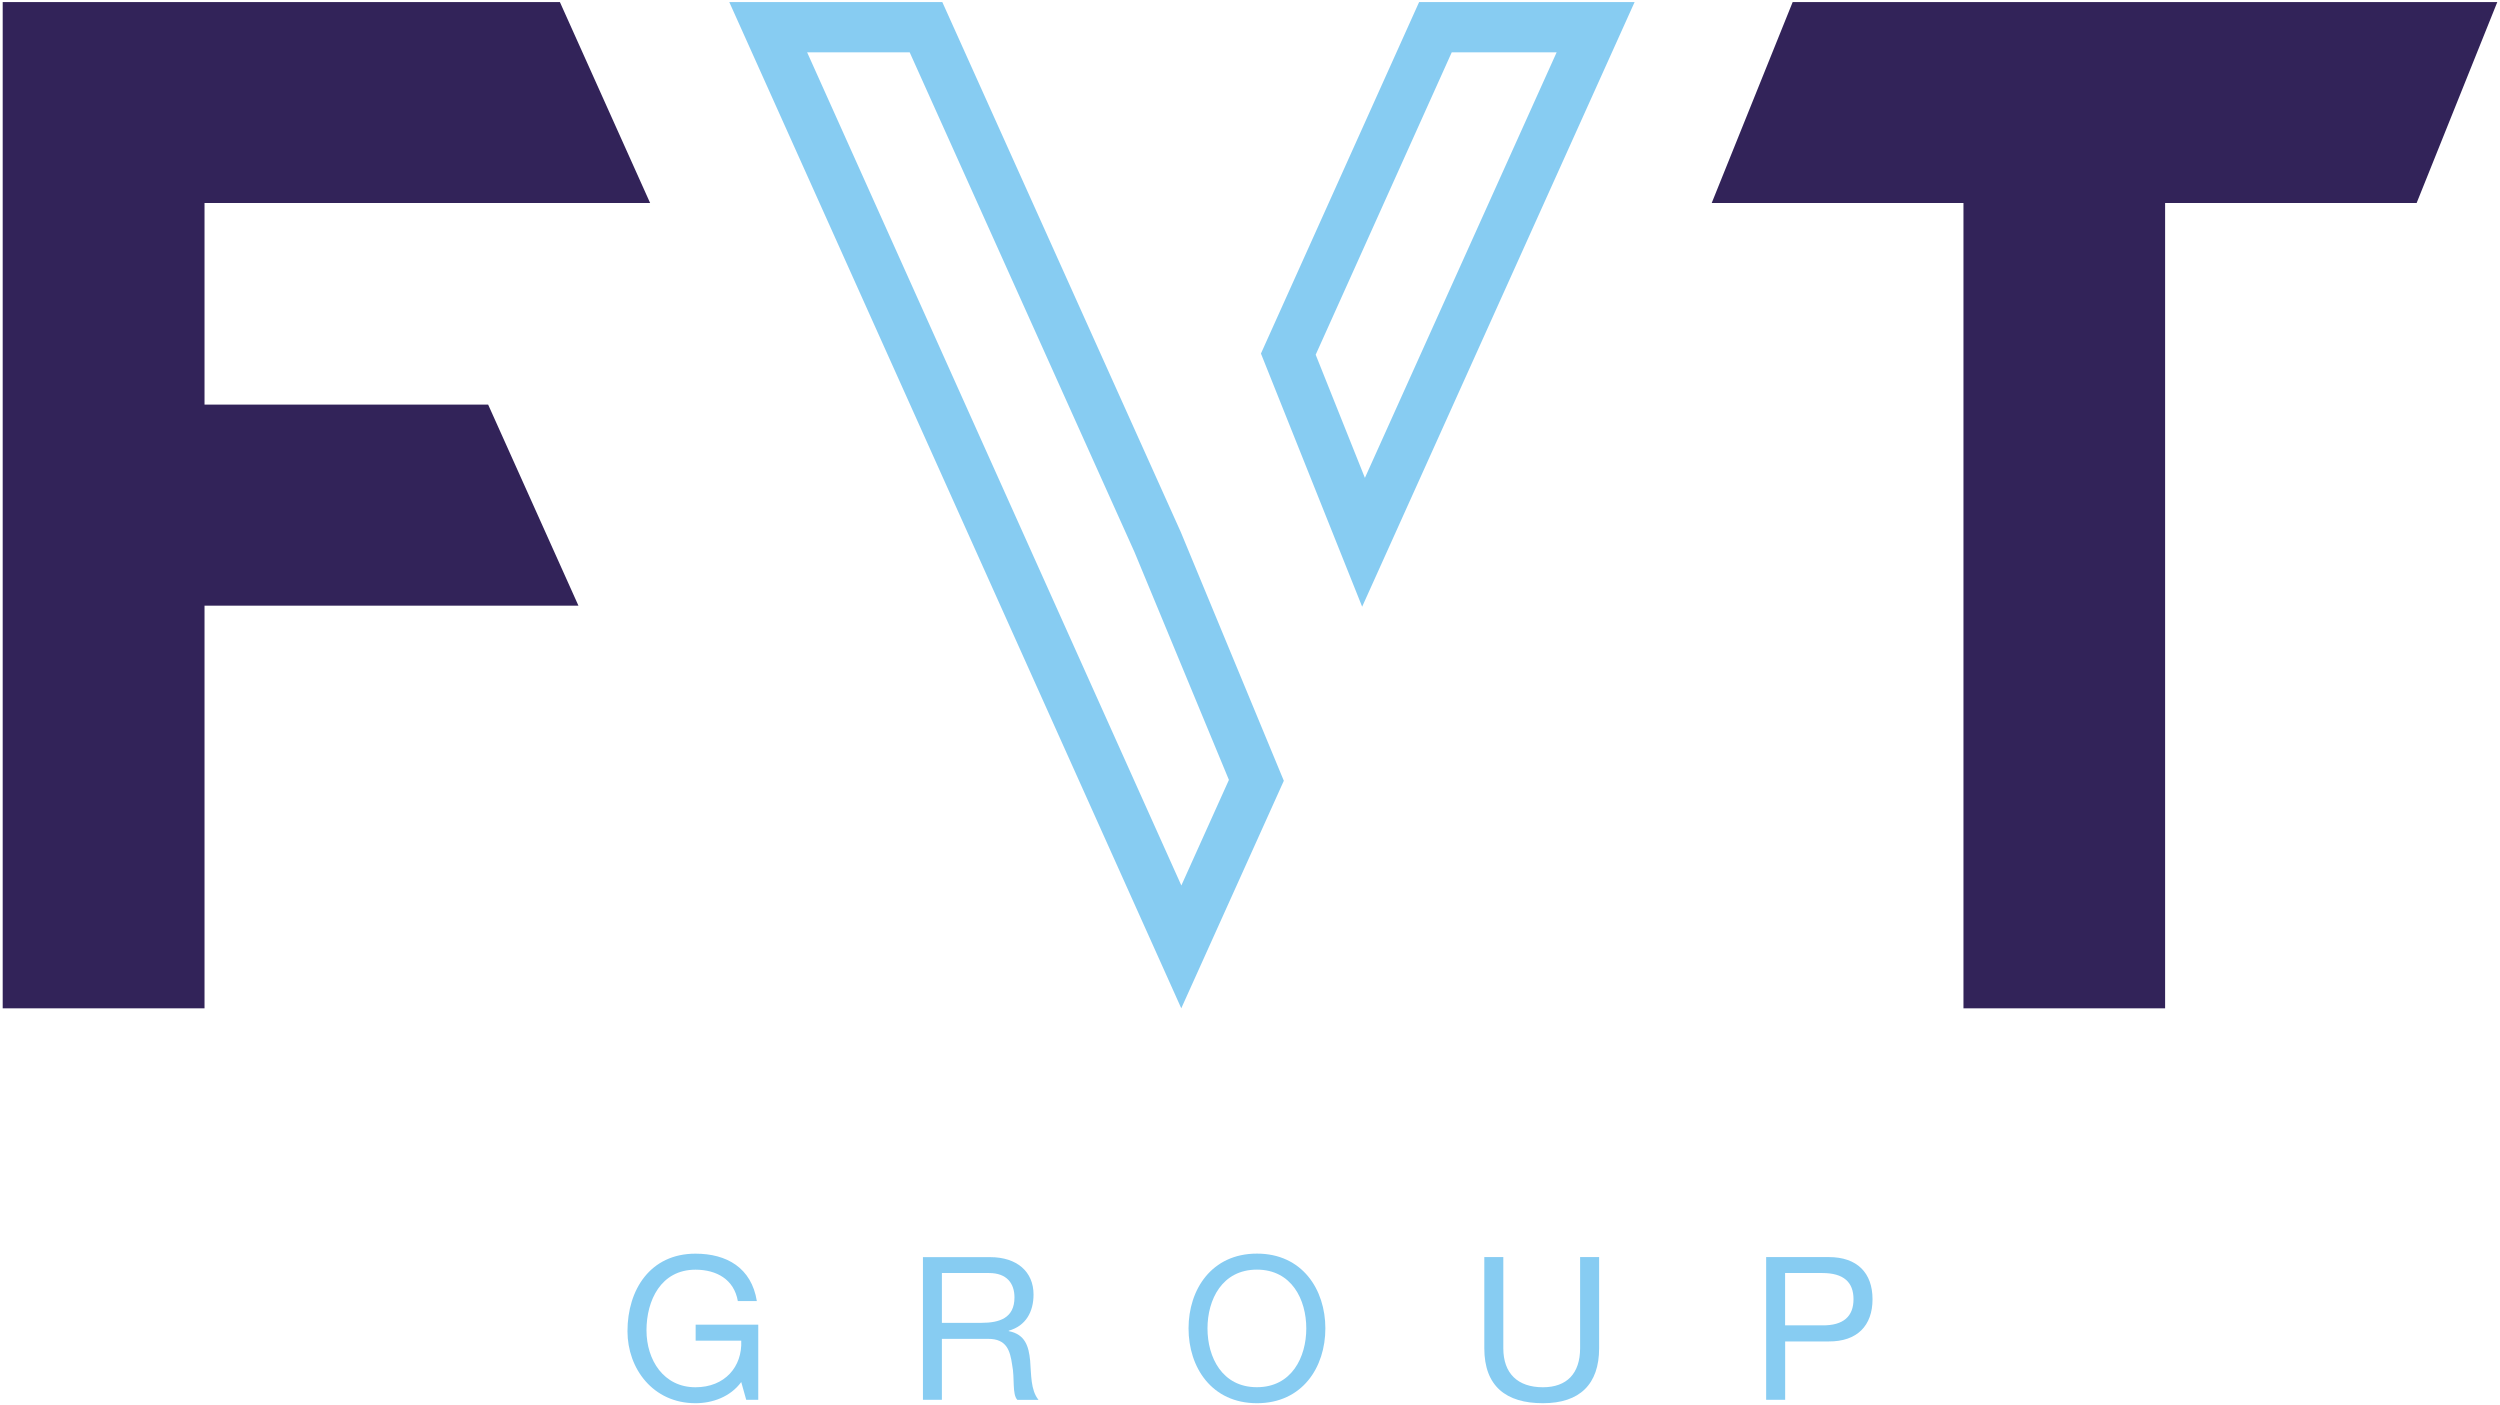
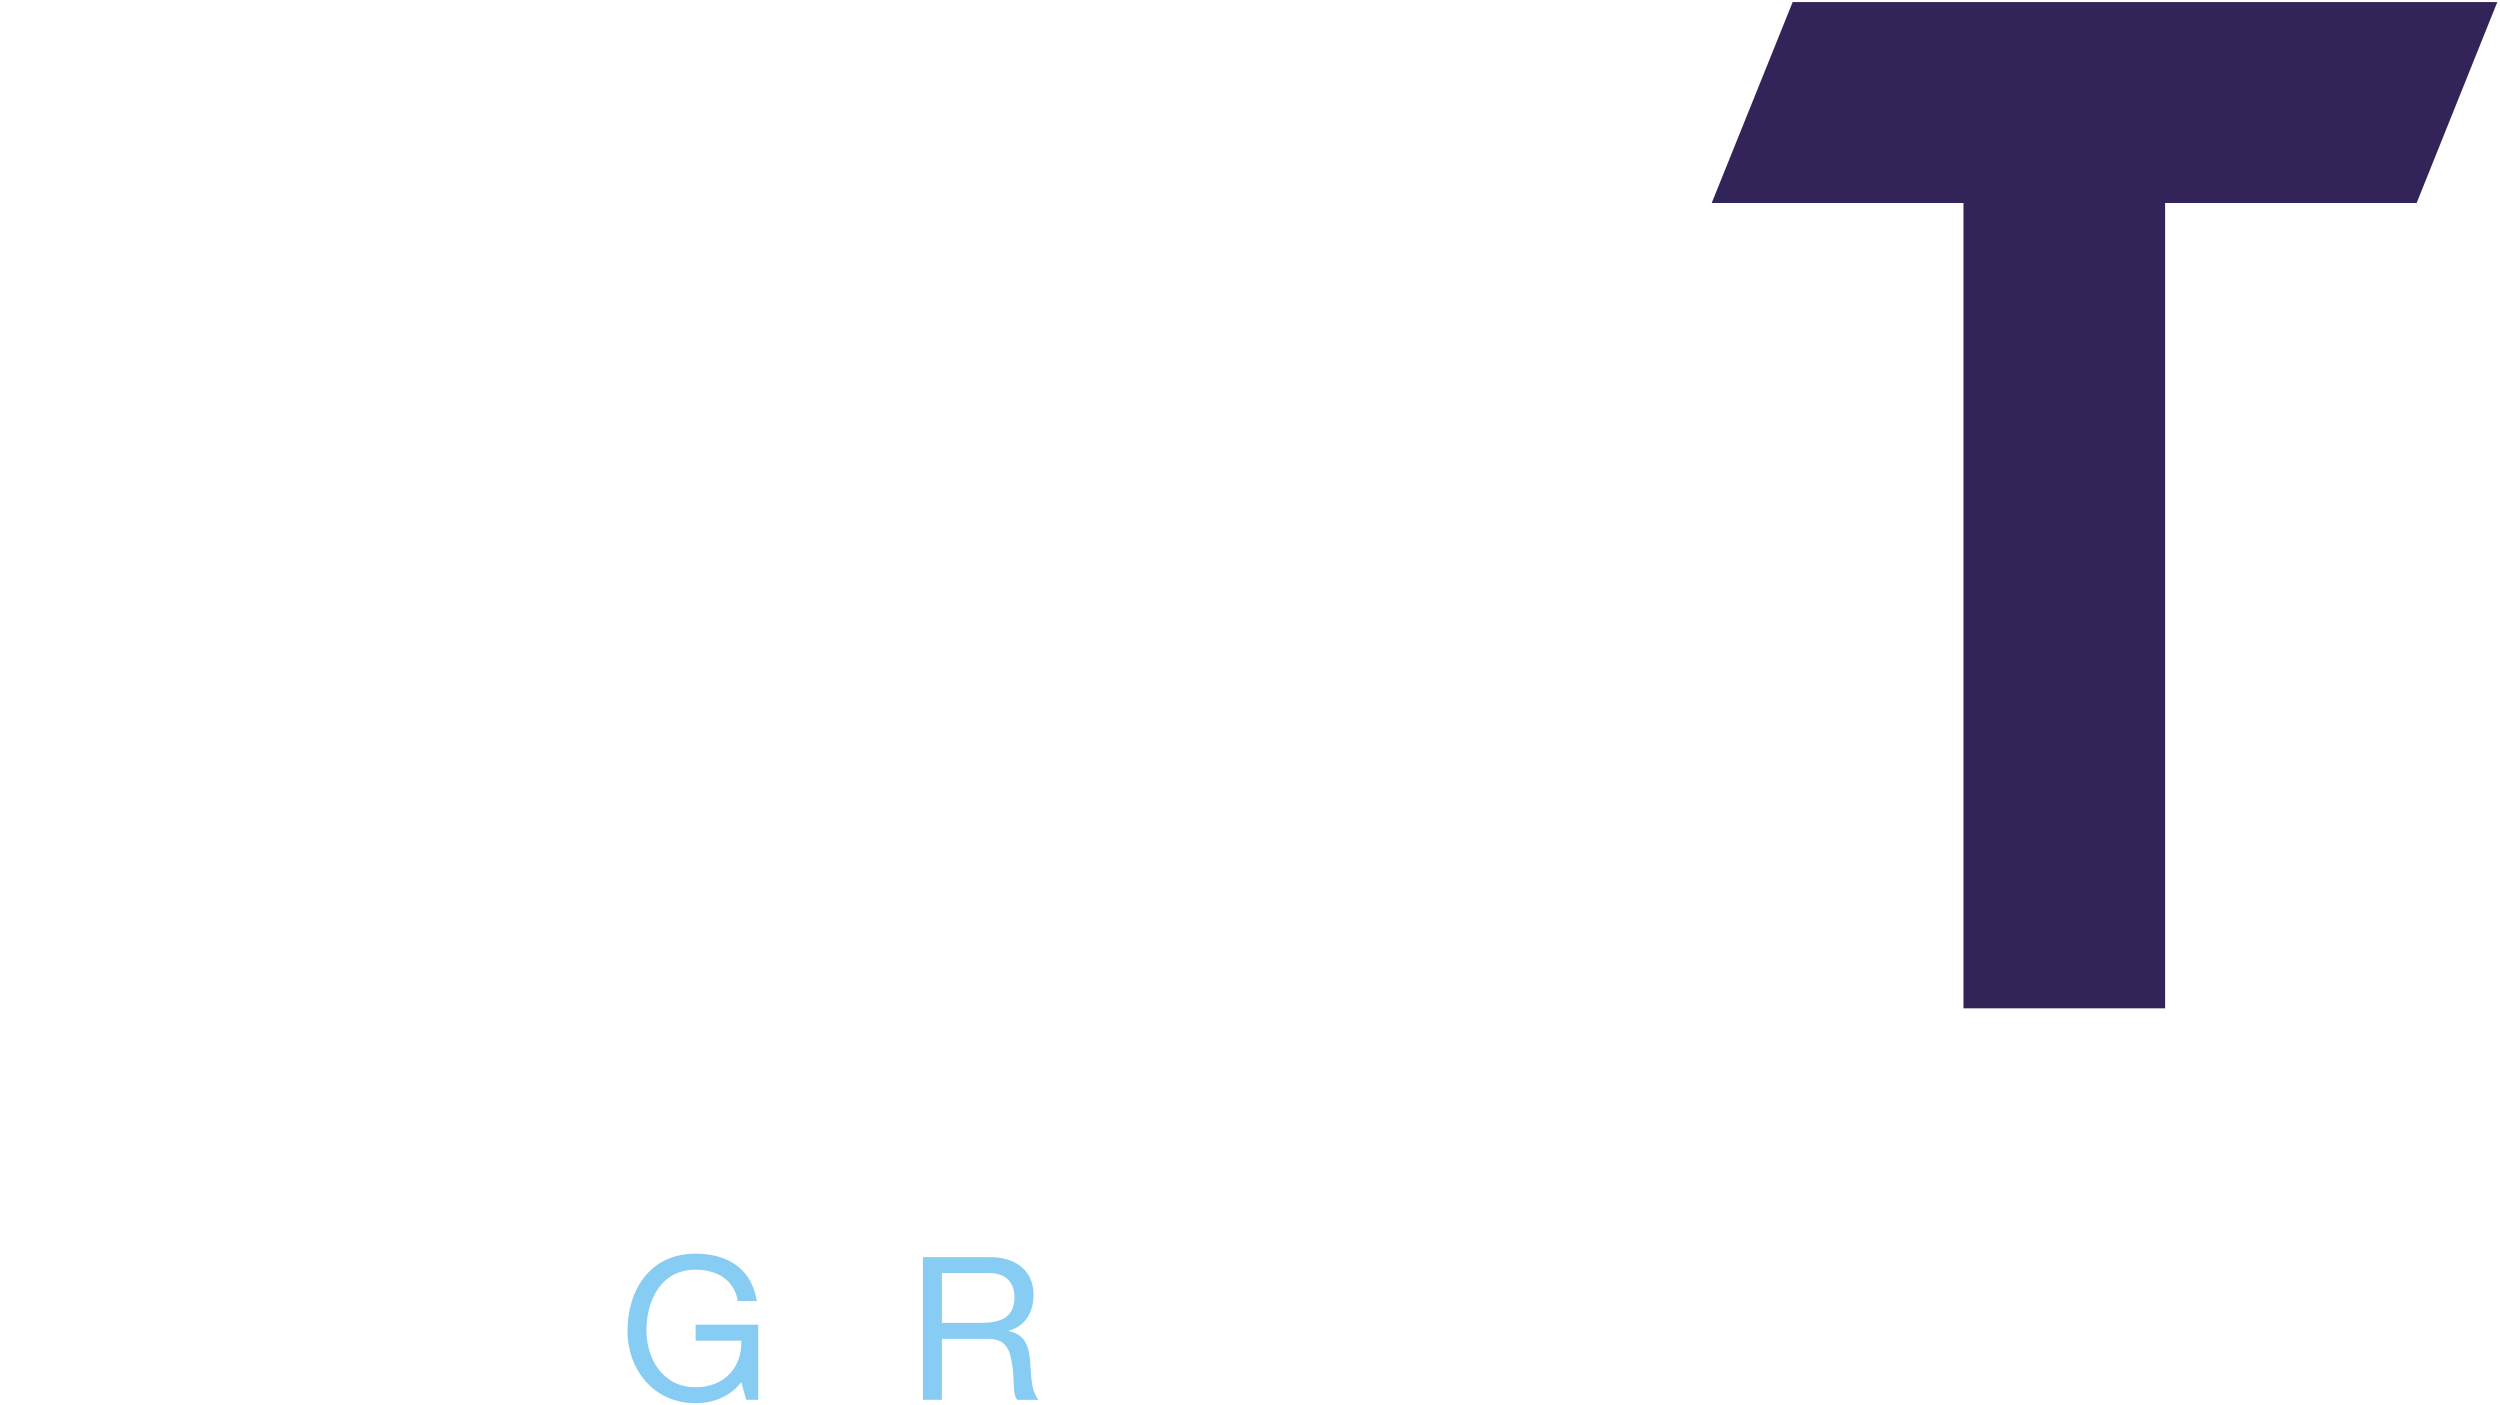
<svg xmlns="http://www.w3.org/2000/svg" id="Layer_1" data-name="Layer 1" viewBox="0 0 426.11 239.52">
  <path d="M127.2,238.59h2.04v-12.81h-10.67v2.73h7.77c.2,4.43-2.79,7.94-7.8,7.94-5.42,0-8.35-4.63-8.35-9.71s2.45-10.33,8.35-10.33c3.61,0,6.58,1.67,7.22,5.35h3.24c-.92-5.69-5.15-8.08-10.46-8.08-7.7,0-11.59,6.13-11.59,13.22,0,6.34,4.33,12.27,11.59,12.27,2.86,0,5.93-1.06,7.8-3.61l.85,3.03h0Z" fill="#87ccf2" stroke-width="0" />
  <path d="M160.54,225.47v-8.49h8.04c3.03,0,4.33,1.77,4.33,4.16,0,3.54-2.59,4.33-5.62,4.33h-6.75ZM157.3,238.59h3.24v-10.39h7.91c3.14,0,3.71,2.01,4.06,4.4.48,2.39-.03,5.01.89,6h3.61c-1.36-1.67-1.23-4.33-1.43-6.71-.24-2.39-.82-4.46-3.65-5.01v-.07c2.93-.82,4.23-3.24,4.23-6.17,0-3.89-2.83-6.37-7.4-6.37h-11.45v24.33h0Z" fill="#87ccf2" stroke-width="0" />
-   <path d="M202.58,226.42c0,6.61,3.92,12.75,11.66,12.75s11.66-6.13,11.66-12.75-3.92-12.75-11.66-12.75-11.66,6.13-11.66,12.75h0ZM205.81,226.42c0-4.91,2.49-10.02,8.42-10.02s8.42,5.11,8.42,10.02-2.49,10.02-8.42,10.02-8.42-5.11-8.42-10.02h0Z" fill="#87ccf2" stroke-width="0" />
-   <path d="M272.56,214.26h-3.24v15.54c0,4.29-2.25,6.65-6.34,6.65-4.29,0-6.75-2.35-6.75-6.65v-15.54h-3.24v15.54c0,6.48,3.71,9.37,9.99,9.37s9.58-3.24,9.58-9.37v-15.54h0Z" fill="#87ccf2" stroke-width="0" />
-   <path d="M301.03,238.59h3.24v-9.95h7.43c4.84.03,7.46-2.69,7.46-7.19s-2.62-7.19-7.46-7.19h-10.67v24.33h0ZM304.26,216.98h6.34c3.65,0,5.32,1.57,5.32,4.46s-1.67,4.5-5.32,4.46h-6.34v-8.93h0Z" fill="#87ccf2" stroke-width="0" />
-   <polygon points="110.81 34.6 34.86 34.6 34.86 68.96 83.2 68.96 98.59 103.23 34.86 103.23 34.86 171.86 .46 171.86 .46 .35 95.43 .35 110.81 34.6 110.81 34.6 110.81 34.6" fill="#322359" stroke-width="0" />
  <polygon points="425.65 .35 411.9 34.6 369.03 34.6 369.03 171.86 334.66 171.86 334.66 34.6 291.75 34.6 305.55 .35 425.65 .35 425.65 .35" fill="#322359" stroke-width="0" />
-   <path d="M201.35,150.92L137.57,8.92h17.48l38.31,85.16,16.1,38.85-8.1,17.98h0ZM224.25,60.46l23.19-51.54h17.88l-32.68,72.53-8.39-20.99h0ZM278.61.35h-36.73l-26.96,59.91,17.25,43.15L278.61.35h0ZM160.61.35h-36.31l73.41,163.42,3.63,8.09,17.48-38.78-17.57-42.41L160.61.35h0Z" fill="#87ccf2" stroke-width="0" />
</svg>